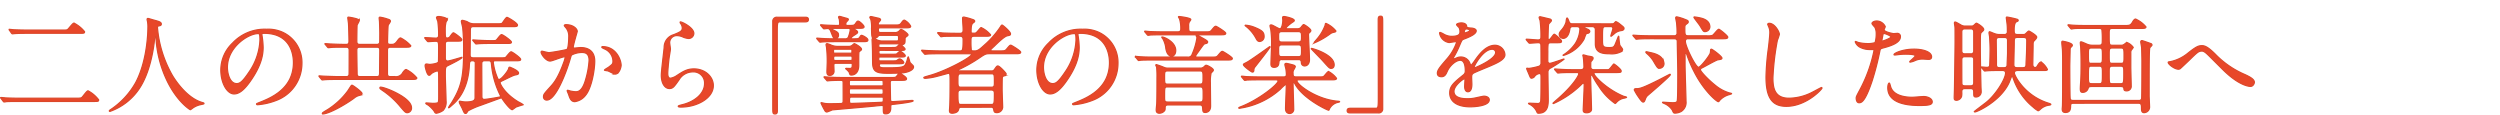
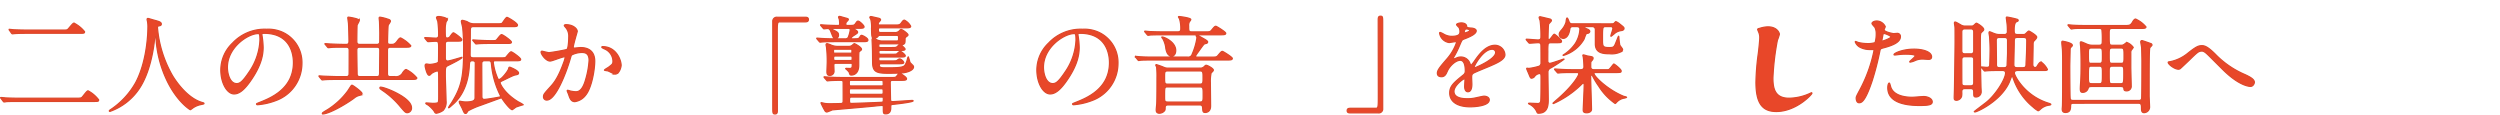
<svg xmlns="http://www.w3.org/2000/svg" id="レイヤー_1" data-name="レイヤー 1" viewBox="0 0 613.323 28.102">
  <defs>
    <style>.cls-1{fill:none;}.cls-2{fill:#e84729;stroke:#db472a;stroke-miterlimit:10;stroke-width:0.3px;}</style>
  </defs>
  <rect class="cls-1" x="0.15" width="613.173" height="27.95" />
  <path class="cls-2" d="M469.837,499.657c1.2,0,1.4-.052,1.586-.234.26-.234,1.17-1.587,1.482-1.587a7.88,7.88,0,0,1,2.6,2.21c0,.391-.13.391-1.352.391H456.134c-2.183,0-2.964.025-3.276.052a3.923,3.923,0,0,1-.546.078c-.1,0-.182-.13-.233-.182l-.5-.677c-.026,0-.129-.155-.129-.181s.051-.052.1-.052c.183,0,.988.078,1.145.1,1.273.051,2.339.078,3.561.078Zm-3.459-16.719c1.223,0,1.353,0,1.587-.208.26-.233,1.2-1.508,1.482-1.508a7.867,7.867,0,0,1,2.6,2.107c0,.389-.13.389-1.352.389H458.214c-2.183,0-2.964.052-3.3.078-.079,0-.468.052-.546.052-.105,0-.183-.1-.235-.156l-.494-.7a.81.81,0,0,1-.1-.156.069.069,0,0,1,.078-.078c.181,0,.987.1,1.143.1,1.275.053,2.367.078,3.588.078Z" transform="translate(-451.305 -475.554)" />
  <path class="cls-2" d="M489.935,482.34a28.273,28.273,0,0,0,3.77,11.908c.442.7,3.38,5.46,7.384,6.5.078.027.26.079.26.183,0,.13-.078.13-.91.312a5.177,5.177,0,0,0-1.794.78c-.494.364-.572.442-.65.442-.1,0-3.406-2.054-5.928-7.566a28.092,28.092,0,0,1-2.5-10.063c-.027-.286-.027-.312-.13-.312-.156,0-.156.1-.26,1.04-.078.832-.755,6.891-3.328,11.129a14.374,14.374,0,0,1-7.566,6.188c-.079,0-.157-.026-.157-.13,0-.078.13-.182.338-.312a19.278,19.278,0,0,0,6.162-6.683c2.964-5.641,2.964-13.078,2.964-13.364a7.2,7.2,0,0,0-.1-1.586,3.563,3.563,0,0,1-.1-.519.223.223,0,0,1,.208-.209c.156,0,1.275.364,1.509.416,1.248.338,1.768.494,1.768.962,0,.286-.208.364-.442.417-.208.025-.339.051-.416.155A.493.493,0,0,0,489.935,482.34Z" transform="translate(-451.305 -475.554)" />
  <path class="cls-2" d="M515.544,484.082c0,.079.053.182.053.287a19.929,19.929,0,0,1,.26,2.807c0,1.742-.391,4.16-2.679,7.618-2.08,3.172-3.4,3.8-4.445,3.8-1.717,0-3.251-2.678-3.251-5.85a9.157,9.157,0,0,1,2.887-6.63,10.754,10.754,0,0,1,8.294-3.381,8.482,8.482,0,0,1,4.186.832,8.15,8.15,0,0,1,4.525,7.566,9.7,9.7,0,0,1-6.553,9.153,15.977,15.977,0,0,1-4.317.962c-.1,0-.259-.026-.259-.182,0-.078.051-.1.7-.364,2.7-1.067,8.346-3.3,8.346-9.777,0-1.013-.1-7.2-7.2-7.2C515.571,483.718,515.544,483.926,515.544,484.082Zm-8.45,7.983c0,1.689.676,4,2.263,4,.754,0,1.378-.313,3.172-3.017a14.868,14.868,0,0,0,2.548-7.566c0-1.56-.1-1.69-.443-1.69C512.165,483.8,507.094,487.15,507.094,492.065Z" transform="translate(-451.305 -475.554)" />
  <path class="cls-2" d="M543.807,486.449a.624.624,0,0,0,.65-.494c.026-.13.026-1.977.026-2.393,0-.286-.052-2.236-.078-2.73,0-.1-.078-.676-.078-.806,0-.078,0-.26.182-.26a10.2,10.2,0,0,1,1.949.494c.287.078.624.182.624.52,0,.156-.493.806-.545.988-.079.26-.156,3.563-.156,4.03,0,.651.285.651.936.651.468,0,.832,0,1.43-.807.494-.7.676-.779.858-.779a8.823,8.823,0,0,1,2.47,1.9c0,.364-.52.364-1.4.364h-3.666c-.65,0-.65.546-.65.754v5.668c0,.313,0,.807.676.807h1.144a1.854,1.854,0,0,0,1.95-1.015c.468-.624.65-.727.832-.727a8.065,8.065,0,0,1,2.6,2.054c0,.364-.519.364-1.4.364H534.212c-.624,0-2.366,0-3.276.078-.078,0-.468.052-.546.052-.1,0-.13-.052-.233-.157l-.494-.6c-.105-.13-.105-.13-.105-.183s.052-.052.078-.052c.156,0,.962.078,1.145.078.754.027,2.626.105,3.561.105h1.95a.586.586,0,0,0,.651-.6c.025-.078.025-5.278.025-5.772,0-.39-.025-.858-.7-.858h-.779c-1.717,0-2.6.026-3.069.079-.078,0-.467.051-.545.051-.105,0-.13-.051-.235-.156l-.494-.6c-.078-.1-.13-.129-.13-.182s.078-.052.105-.052c.155,0,.987.078,1.17.078,1.065.052,2.6.105,3.328.105h.649c.65,0,.65-.469.65-.859,0-.727-.078-3.874-.129-4.394-.027-.182-.157-1.144-.157-1.248,0-.156.052-.182.183-.182.182,0,2.651.39,2.651.832a10.454,10.454,0,0,1-.546,1.067c-.051.259-.078,3.431-.078,3.925,0,.365,0,.859.651.859Zm-3.692,12.038c0,.311-.365.389-.729.494a3.1,3.1,0,0,0-1.248.676c-2.47,1.794-6.265,3.848-7.643,3.848-.079,0-.105,0-.105-.078,0-.208.13-.286,1.353-1.014a18.263,18.263,0,0,0,4.862-4.524c.13-.183.493-.78.754-1.144.052-.1.155-.26.286-.287C537.853,496.433,540.115,498.1,540.115,498.487Zm3.666-4.134c.65,0,.65-.469.65-1.015,0-.754.052-4.524.052-5.356,0-.363,0-.858-.676-.858h-4.316c-.651,0-.651.5-.651.806,0,.91.078,5.357.078,5.669,0,.26,0,.754.651.754ZM552.257,502a1.114,1.114,0,0,1-.988,1.2c-.468,0-.6-.13-1.768-1.508a20.364,20.364,0,0,0-4.394-3.979c-.521-.363-.6-.441-.6-.6,0-.13.077-.182.208-.182a5.309,5.309,0,0,1,1.066.26C547.421,497.706,552.257,499.813,552.257,502Z" transform="translate(-451.305 -475.554)" />
  <path class="cls-2" d="M561.382,485.642c-.416,0-.754.053-.832.6V489.7c0,.363.052.832.573.832.494,0,3.379-.91,3.458-.91a.054.054,0,0,1,.051.051c0,.26-2.548,1.534-3.406,1.951-.676.337-.676.519-.676,2.314,0,.884.183,5.33.183,6.344a2.967,2.967,0,0,1-.729,2.366,4.125,4.125,0,0,1-1.612.676c-.311,0-.363-.1-.649-.624a8.732,8.732,0,0,0-1.327-1.326c-.078-.052-.65-.338-.65-.468,0-.1.105-.1.156-.1.157,0,1.3.1,1.535.1a4.075,4.075,0,0,0,1.273-.13c.208-.156.208-.832.208-1.638,0-.755,0-5.253-.025-5.616-.027-.338-.079-.572-.365-.572a4.3,4.3,0,0,0-1.378.624c-.312.338-.389.442-.6.442-.494,0-.963-2-.963-2.289,0-.363.1-.468.39-.468.1,0,.624.105.754.105.078,0,1.951-.157,2.107-.624.052-.13.052-2.964.052-3.407,0-1.3,0-1.664-.7-1.664-.286,0-1.664.1-1.872.1-.078,0-.13-.052-.234-.155l-.494-.6c-.1-.13-.1-.13-.1-.182s.052-.051.078-.051c.39,0,2.237.13,2.653.13.676,0,.676-.521.676-.754a23.737,23.737,0,0,0-.208-3.407,6.44,6.44,0,0,1-.313-.858c0-.26.364-.286.546-.286.442,0,2.133.312,2.133.78a2.449,2.449,0,0,1-.313.468,7,7,0,0,0-.233,1.742c0,2.158,0,2.288.546,2.288a.8.8,0,0,0,.624-.338c.624-.858.7-.935.884-.935.129,0,2,1.3,2,1.664s-.287.363-.962.363ZM573.29,481.4c.963,0,1.119-.052,1.249-.208.182-.208.884-1.378,1.144-1.378.208,0,2.574,1.378,2.574,1.9,0,.365-.416.365-1.222.365h-9.542c-.806,0-.806.286-.806,1.481,0,.858-.053,4.681-.053,5.435,0,.545.183.753.807.753h6.6c1.066,0,1.2,0,1.378-.181.208-.208,1.014-1.3,1.274-1.3.286,0,2.341,1.482,2.341,1.847,0,.338-.391.338-1.248.338h-4.785c-.494,0-.676,0-.676.467a14.051,14.051,0,0,0,1.014,3.718c.052.183.156.416.416.416.572,0,2.158-2.027,2.314-2.6.078-.313.1-.416.312-.416.026,0,2.132.805,2.132,1.429,0,.313-.208.364-.884.494-.546.105-2.652,1.223-3.094,1.405-.39.181-.546.286-.546.519,0,.183.962,2.549,4.5,4.681a8.833,8.833,0,0,1,1.171.676c0,.051-.391.1-.443.13-.208.078-1.17.364-1.352.468-.13.078-.832.624-.884.624-.494,0-1.976-1.9-2.444-2.652-.078-.13-.156-.234-.312-.234-.052,0-4.446,1.612-5.019,1.82a18.841,18.841,0,0,0-3.093,1.352c-.338.546-.39.623-.573.623-.311,0-.364-.129-.857-1.273-.1-.208-.572-1.092-.65-1.274a3.2,3.2,0,0,1-.052-.338c0-.078.078-.1.155-.1s.391.077.443.077a5.658,5.658,0,0,0,.988.105c2.288,0,2.288-.624,2.288-1.144,0-1.326.052-7.2.052-8.4,0-.156,0-.572-.7-.572-.676,0-.7.286-.754,1.091-.312,6.422-3.3,9.023-4.369,9.907a3.849,3.849,0,0,1-.675.546c-.052,0-.052-.052-.052-.078a8.654,8.654,0,0,1,.676-1.041c2.366-3.821,3.015-6.135,3.015-12.973a51.044,51.044,0,0,0-.233-5.591c-.026-.233-.313-1.274-.313-1.482s.079-.286.287-.286a7.056,7.056,0,0,1,1.144.338,2.971,2.971,0,0,0,1.716.52Zm-5.875,4.186c-.13-.13-.13-.13-.13-.181s.051-.053.1-.053c.182,0,1.04.078,1.248.078,1.014.052,2.157.1,3.146.1,1.04,0,1.17,0,1.352-.208.182-.157.936-1.275,1.222-1.275.312,0,2.418,1.483,2.418,1.846,0,.312-.39.312-1.222.312h-4.186c-1.014,0-2.21.027-2.678.078-.078,0-.468.052-.546.052-.1,0-.156-.052-.234-.156Zm2.834,4.863c-.728,0-.754.389-.754.857,0,2.133.026,5.539.026,7.671,0,.546,0,.962.624.962.468,0,2.652-.364,3.718-.572.052-.026.26-.079.26-.208a.37.37,0,0,0-.052-.156,21.177,21.177,0,0,1-2.21-7.852c-.1-.677-.286-.7-.859-.7Z" transform="translate(-451.305 -475.554)" />
  <path class="cls-2" d="M584.054,488.321a.229.229,0,0,1,.235-.208c.078,0,1.429.363,1.715.363a43.838,43.838,0,0,0,4.369-.779c.442-.313.467-2.939.467-3.069a3.291,3.291,0,0,0-.649-2.21c-.391-.467-.442-.52-.442-.6,0-.182.312-.208.416-.208,1.742,0,2.755.988,2.755,1.664,0,.053-.987,3.354-.987,3.848,0,.157.1.235.285.235.131,0,1.326-.131,1.534-.131,1.951,0,3.458.937,3.458,3.328,0,2.055-.727,6.526-2.235,8.347a4.032,4.032,0,0,1-2.652,1.586c-.989,0-1.248-.962-1.534-1.794-.052-.13-.338-.806-.338-.859a.123.123,0,0,1,.13-.13,4.743,4.743,0,0,1,.65.183,8.225,8.225,0,0,0,1.326.182c.754,0,1.716-.365,2.47-3.172a20.682,20.682,0,0,0,.8-4.525c0-1.82-1.04-1.95-1.793-1.95a5.661,5.661,0,0,0-2.5.624c-.1.13-.129.235-.389,1.118-1.04,3.537-3.563,9.933-5.668,9.933a.765.765,0,0,1-.832-.832c0-.546.181-.754,1.741-2.471.7-.779,1.795-1.975,3.2-5.876a6.906,6.906,0,0,0,.365-1.221c0-.078-.027-.208-.182-.208-.572,0-2.99,1.04-3.511,1.04C585.25,490.531,584.054,488.892,584.054,488.321Zm18.149,5.408c-.26,0-1.456-.7-1.768-.78-.13-.052-.832-.105-.832-.182,0-.156.858-.6,1.014-.728.962-.729,1.066-.806,1.066-1.508a3.343,3.343,0,0,0-2.106-2.991c-.208-.1-.624-.286-.624-.39,0-.155.1-.155.182-.155,3.328,0,4.55,3.276,4.55,4.6C603.685,491.909,603.295,493.729,602.2,493.729Z" transform="translate(-451.305 -475.554)" />
-   <path class="cls-2" d="M621.521,483.745a1.279,1.279,0,0,1-1.326,1.248,4.727,4.727,0,0,1-1.534-.443,3.559,3.559,0,0,0-1.222-.26,1.732,1.732,0,0,0-1.847,1.716c0,.235.183,1.353.183,1.586s-.261,1.769-.313,2.132c-.13.963-.338,3.173-.338,3.822,0,.391.027,1.2.676,1.2a3.836,3.836,0,0,0,1.509-.624c1.586-1.04,2.573-1.664,4.237-1.664,2.783,0,4.759,1.95,4.759,4.082,0,3.171-4.135,5.278-7.9,5.278-.338,0-.7,0-.7-.208,0-.13.572-.26.754-.313,3.25-.727,5.694-2.781,5.694-5.225a2.711,2.711,0,0,0-2.886-2.886,3.949,3.949,0,0,0-3.381,1.949c-1.2,1.691-1.481,2.133-2.366,2.133-1.092,0-1.975-1.248-1.975-3.25,0-1.093.624-5.877.7-6.839a3.2,3.2,0,0,1,2.366-3.12c1.456-.6,2.08-.857,2.08-1.612a1.926,1.926,0,0,0-.442-1.17c-.052-.1-.13-.26-.052-.338C618.374,480.78,621.521,482.289,621.521,483.745Z" transform="translate(-451.305 -475.554)" />
  <path class="cls-2" d="M648.9,479.792c.494,0,.728.156.728.546s-.208.572-.728.572h-6.214c-.7,0-.7.156-.7,3.276,0,2.912.026,15.835.026,18.487,0,.6-.13.832-.546.832-.572,0-.572-.182-.572-1.716V480.858a.976.976,0,0,1,1.118-1.066Z" transform="translate(-451.305 -475.554)" />
  <path class="cls-2" d="M651.785,485.148c-.105-.13-.105-.13-.105-.182s.053-.051.078-.051c.183,0,.962.078,1.145.078.754.051,2.105.1,3.588.1h2.132a.809.809,0,0,0,.78-.364,7.906,7.906,0,0,0,.494-1.819c0-.416-.364-.416-.521-.416h-3.9a.145.145,0,0,0-.156.129c0,.079.052.1.13.13,1.274.65,1.559.781,1.559,1.378a.765.765,0,0,1-.754.859c-.467,0-.519-.157-1.065-1.561-.183-.494-.364-.884-.859-.884-.129,0-.78.078-.858.078-.1,0-.155-.052-.233-.156l-.521-.6c-.1-.131-.1-.131-.1-.183s.051-.052.1-.052c.027,0,.937.078,1.093.078.13.026,2.34.1,3.12.1a.329.329,0,0,0,.363-.364,8.029,8.029,0,0,0-.078-1.144,4.225,4.225,0,0,1-.181-.52c0-.13.1-.208.259-.208.1,0,1.04.287,1.223.338.806.208.91.234.91.442,0,.13-.442.546-.52.65a.89.89,0,0,0-.1.468.307.307,0,0,0,.312.338c1.586,0,1.742,0,2.053-.442.391-.572.443-.624.677-.624.312,0,1.43,1.04,1.43,1.378,0,.365-.468.365-1.378.365h-.988c-.079,0-.26,0-.26.077s.181.156.208.156c.39.183.832.442.832.728,0,.208-.078.26-.832.754-.078.026-.78.494-.78.754,0,.13.208.13.286.13,1.429,0,1.586,0,1.845-.39.287-.442.313-.468.5-.468s1.508.65,1.508,1.144c0,.39-.442.39-1.4.39h-6.475c-.624,0-2.366,0-3.276.078-.077,0-.468.052-.546.052-.1,0-.155-.052-.233-.155Zm18.486,10.115c-.312,0-.572.077-.572.546,0,.312.078,3.874.078,4.134.026.364.053.546.52.546.52,0,4.186-.286,4.758-.286.156,0,.26,0,.26.1,0,.312-4.394.806-4.966.858-.519.052-.519.129-.519.884,0,.546-.131,1.43-1.223,1.43-.6,0-.6-.13-.6-1.482,0-.416,0-.572-.312-.572-.26,0-1.43.1-1.56.13-1.612.182-10.3.91-10.66.962a13.559,13.559,0,0,1-1.3.52.572.572,0,0,1-.468-.286,17.129,17.129,0,0,1-.988-1.924c0-.026.027-.079.053-.079.13,0,.754.157.884.183a9.315,9.315,0,0,0,1.221.078c.651,0,2.029-.026,2.7-.053.313,0,.546-.1.573-.441.026-.234,0-4,0-4.759,0-.493-.286-.493-.806-.493-.364,0-1.847.026-2.5.077-.053,0-.442.053-.547.053-.077,0-.13-.053-.208-.156l-.519-.6c-.1-.13-.1-.13-.1-.182s.053-.051.078-.051c.183,0,.962.078,1.145.078.754.052,2.105.1,3.561.1h11.467c1.118,0,1.222,0,1.456-.208.13-.1.624-.857.806-.857.131,0,1.717.91,1.717,1.352,0,.39-.521.39-1.4.39Zm-13.885-4.186c-.181,0-.519,0-.519.442,0,.26.051,1.4.051,1.56a1,1,0,0,1-1.091.961c-.6,0-.651-.494-.651-.91,0-.338.078-2.027.078-2.391a31.567,31.567,0,0,0-.181-3.589c0-.077-.105-.493-.105-.6a.251.251,0,0,1,.261-.286,5.246,5.246,0,0,1,.779.261,4.088,4.088,0,0,0,1.742.416h2.679a1.419,1.419,0,0,0,.858-.209c.1-.052.494-.468.624-.468.1,0,1.742.858,1.742,1.378,0,.156-.052.208-.52.547-.156.13-.156.441-.156,3.38,0,1.924-1.092,2.391-1.794,2.391a.44.44,0,0,1-.338-.1,6.085,6.085,0,0,1-.234-.624,6.067,6.067,0,0,0-.832-.832c.026-.078.1-.078.181-.078.105,0,.677.026.781.026.65,0,.65-.312.65-1.015,0-.233-.156-.259-.286-.259Zm-.311-3.458c-.286,0-.286.1-.286.494s0,.494.286.494h3.952c.286,0,.286-.078.286-.521,0-.364,0-.467-.286-.467Zm.234,1.664c-.364,0-.494.051-.494.572,0,.493.13.546.494.546H659.9c.182,0,.468,0,.468-.339,0-.676,0-.779-.468-.779Zm3.744,5.98c-.39,0-.39.26-.39.52,0,.675,0,.858.39.858h7.54c.26,0,.39-.1.39-.286,0-.988,0-1.092-.39-1.092Zm0,2.054c-.39,0-.39.286-.39.6,0,.545,0,.78.39.78h7.54c.39,0,.39-.286.39-.494,0-.7,0-.884-.39-.884Zm.052,2.054c-.391,0-.391.337-.391.753,0,.469,0,.807.416.807.365,0,6.943-.234,7.489-.286.39-.052.39-.183.39-.91,0-.208,0-.364-.312-.364Zm7.254-11.466c-.13,0-.442,0-.442.389,0,.365,0,.573.494.573h2.6c1.067,0,1.2,0,1.378-.157.13-.129.6-.572.729-.572.311,0,1.273.832,1.273,1.092,0,.312-.494.312-1.378.312h-4.784c-.338,0-.338.079-.338.676,0,.183.052.286.39.286h2.73c1.067,0,1.2-.026,1.3-.1.468-.339.546-.391.754-.391a1.591,1.591,0,0,1,.962.859c0,.311-.52.311-1.378.311h-4.108c-.182,0-.52,0-.52.391,0,.624.624.624,1.638.624,3.094,0,4.16-.078,4.629-.6a4.533,4.533,0,0,0,.624-1.508c.051-.233.155-.572.233-.572a12.579,12.579,0,0,1,.391,1.326c.051.105.519.546.6.651a.651.651,0,0,1,.286.467c0,.807-1.482,1.353-2.652,1.456-.7.079-2.105.105-3.8.105-2.782,0-3.562-.494-3.588-2.627-.026-2.808-.026-3.119-.078-4.315-.026-.7-.052-1.17-.052-1.223,0-.286.052-.39.286-.39a2.134,2.134,0,0,1,.754.286,3.135,3.135,0,0,0,1.56.365h3.433c.467,0,.467-.208.467-.7,0-.468,0-.7-.467-.7h-4.031a.6.6,0,0,0-.546.235.946.946,0,0,1-.91.416c-.572,0-.65-.027-.676-2.366a7.937,7.937,0,0,0-.182-2.21,3.718,3.718,0,0,1-.234-.443c0-.1.052-.234.26-.234.182,0,1.4.312,1.69.364.234.052.676.13.676.442,0,.13-.39.52-.442.624a.566.566,0,0,0-.13.39c0,.26.1.26.312.26h3.614c1.248,0,1.378,0,1.82-.624.286-.416.468-.572.676-.572a3.524,3.524,0,0,1,1.534,1.482c0,.391-.494.391-1.4.391h-6.032c-.13,0-.494,0-.494.363,0,.6.078.807.572.807h3.432a1.455,1.455,0,0,0,1.144-.416c.208-.235.286-.338.468-.338.261,0,1.664,1.013,1.664,1.325,0,.13-.155.261-.52.52a.573.573,0,0,0-.208.5c0,1.013-.026,1.143-.572,1.351-.1.053-.233.078-.338.13.13.13.91.78.91.988,0,.313-.494.313-1.378.313Zm-.026-1.613c-.182,0-.442,0-.442.39s.026.546.442.546h2.626c1.119,0,1.248,0,1.638-.416.052-.052.338-.26.338-.312,0-.1-.156-.208-.364-.208Z" transform="translate(-451.305 -475.554)" />
-   <path class="cls-2" d="M687.119,501.867c-.468,0-.52.1-.7.7-.181.52-.883.754-1.507.754-.573,0-.676-.26-.676-.676,0-.052.078-1.092.078-1.222.078-1.768.078-5.408.078-5.772,0-2.107-.053-2.107-.442-2.107-.078,0-2.834.781-3.355.885a14.969,14.969,0,0,1-2.313.338c-.183,0-.338-.078-.338-.156,0-.13.311-.208,1.4-.521,4.135-1.143,10.3-4.5,10.3-5.174,0-.181-.312-.181-.572-.181H682.1c-2.288,0-3.043.052-3.276.077-.105,0-.494.053-.573.053s-.129-.053-.208-.157l-.519-.6c-.105-.131-.105-.131-.105-.183s.027-.052.079-.052c.181,0,.988.078,1.169.078,1.275.052,2.34.1,3.563.1h4.523c.677,0,.832,0,.832-2.729,0-.416-.025-.884-.754-.884h-.8c-2.262,0-3.017.025-3.277.051-.078,0-.467.079-.545.079-.1,0-.157-.079-.235-.183l-.493-.572c-.1-.1-.131-.156-.131-.182,0-.052.053-.078.105-.078.181,0,.988.078,1.143.1,1.275.052,2.341.079,3.563.079h.7c.727,0,.727-.546.727-.859,0-.78-.129-2.028-.129-2.808,0-.234.052-.312.312-.312a12.616,12.616,0,0,1,2.028.546c.442.13.624.26.624.442,0,.156-.078.208-.39.442-.338.26-.494.677-.494,2.158,0,.312.026.364.78.364.364,0,.468-.052,1.014-.7.52-.6.572-.676.7-.676a6.758,6.758,0,0,1,2.288,1.768c0,.339-.572.339-1.378.339h-2.678c-.754,0-.754.441-.754,1.117a20.7,20.7,0,0,0,.078,2.288c.1.208.182.208.91.208s1.248-.468,2.418-1.533a22.525,22.525,0,0,0,3.874-4.446c.13-.235.234-.365.364-.365.156,0,2.054,1.613,2.054,2.132,0,.338-.129.364-.78.494-.727.156-2.21,1.586-3.3,2.653a9.255,9.255,0,0,0-.728.7.221.221,0,0,0-.078.155c0,.208.364.208.572.208h1.69c1.144,0,1.274,0,1.665-.441.727-.859.8-.962,1.04-.962.155,0,2.418,1.378,2.418,1.716,0,.364-.521.364-1.378.364h-6.267c-.936,0-1.118.1-2.652,1.143a35.566,35.566,0,0,1-4.68,2.653c-.234.1-.338.13-.338.234,0,.207.312.207.416.207h7.722a.735.735,0,0,0,.7-.311c.52-.728.624-.911.884-.911.416,0,2.028,1.743,2.028,1.951,0,.286-.364.416-.572.494a.485.485,0,0,0-.364.416c-.052.234-.052,2.5-.052,2.937,0,.625.131,3.953.131,4.291a1.392,1.392,0,0,1-1.4,1.352c-.675,0-.7-.235-.806-.858a.566.566,0,0,0-.65-.468Zm-.079-8.216c-.727,0-.727.338-.727,1.559,0,1.508,0,1.743.832,1.743h7.384c.728,0,.728-.39.728-1.248,0-1.846,0-2.054-.728-2.054Zm7.359,7.54c.807,0,.858-.13.858-2.626,0-.521-.051-.937-.832-.937h-7.28c-.807,0-.832.416-.832.937,0,2.574.1,2.626.857,2.626Z" transform="translate(-451.305 -475.554)" />
  <path class="cls-2" d="M715.745,484.082c0,.079.052.182.052.287a19.929,19.929,0,0,1,.26,2.807c0,1.742-.391,4.16-2.679,7.618-2.08,3.172-3.405,3.8-4.445,3.8-1.717,0-3.251-2.678-3.251-5.85a9.157,9.157,0,0,1,2.887-6.63,10.755,10.755,0,0,1,8.294-3.381,8.482,8.482,0,0,1,4.186.832,8.15,8.15,0,0,1,4.525,7.566,9.7,9.7,0,0,1-6.553,9.153,15.98,15.98,0,0,1-4.316.962c-.1,0-.26-.026-.26-.182,0-.078.052-.1.7-.364,2.7-1.067,8.347-3.3,8.347-9.777,0-1.013-.105-7.2-7.2-7.2C715.771,483.718,715.745,483.926,715.745,484.082Zm-8.451,7.983c0,1.689.676,4,2.263,4,.754,0,1.378-.313,3.172-3.017a14.868,14.868,0,0,0,2.548-7.566c0-1.56-.1-1.69-.443-1.69C712.365,483.8,707.294,487.15,707.294,492.065Z" transform="translate(-451.305 -475.554)" />
  <path class="cls-2" d="M748.505,489.569c1.144,0,1.274,0,1.638-.443.729-.858.832-.961,1.066-.961.157,0,2.418,1.4,2.418,1.715,0,.391-.52.391-1.378.391H734.517c-2.288,0-3.043.025-3.276.052-.105,0-.494.078-.573.078s-.156-.078-.234-.183l-.493-.6c-.053-.079-.105-.13-.105-.157a.07.07,0,0,1,.079-.078c.181,0,.988.1,1.169.1,1.275.078,2.34.078,3.563.078h7.982a1,1,0,0,0,1.144-.7,15.953,15.953,0,0,0,1.17-3.979.871.871,0,0,0-.078-.39.224.224,0,0,1-.1-.156c0-.026,0-.1.078-.1.312,0,.416.052,1.43.625.65.363,1.3.727,1.3.962,0,.311-.26.389-.624.441-.312.078-.442.286-1.794,2.185a6.231,6.231,0,0,0-.572.883c0,.235.286.235.52.235Zm-1.612-6.189c1.145,0,1.274,0,1.638-.416.728-.883.832-.962,1.066-.962.156,0,2.418,1.378,2.418,1.716,0,.364-.519.364-1.378.364H736.805c-2.288,0-3.043.052-3.3.052a3.785,3.785,0,0,1-.545.078c-.079,0-.13-.078-.235-.181l-.493-.6c-.105-.1-.105-.13-.105-.156a.069.069,0,0,1,.079-.077c.181,0,.988.1,1.143.1,1.275.052,2.366.078,3.589.078h3.3c.52,0,.754-.234.754-.65a8.142,8.142,0,0,0-.312-2.548,4.218,4.218,0,0,1-.261-.468c0-.078.079-.1.157-.1.1,0,2.86.312,2.86.728,0,.1-.078.234-.364.6a2.114,2.114,0,0,0-.156,1.015c0,1.221,0,1.429.806,1.429Zm-1.248,8.893a1.37,1.37,0,0,0,.962-.261c.416-.389.442-.441.624-.441.312,0,1.742.78,1.742,1.17,0,.181-.182.364-.546.7a9.675,9.675,0,0,0-.181,2.418c0,.91.051,4.914.051,5.72,0,1.56-1.2,1.56-1.326,1.56-.546,0-.572-.26-.624-1.144-.052-.65-.338-.7-.806-.7H737.9c-.234,0-.754,0-.754.625,0,.572-.026.623-.156.806a1.642,1.642,0,0,1-1.248.6c-.781,0-.781-.572-.781-.832s.13-1.4.13-1.638c.053-1.066.053-4.6.053-6.267a23.288,23.288,0,0,0-.078-2.547c0-.079-.208-.416-.208-.5,0-.051.025-.129.155-.129a19.006,19.006,0,0,1,2.055.753,2.641,2.641,0,0,0,.832.105Zm-9.23-7.645c.545,0,3.328,1.248,3.328,3.3,0,.832-.39,1.378-.989,1.378-.909,0-1.273-.962-1.429-1.846a6.141,6.141,0,0,0-.781-2.469c-.208-.235-.233-.261-.233-.287C736.311,484.706,736.311,484.628,736.415,484.628Zm1.4,8.321c-.806,0-.806.286-.806,1.429,0,1.639,0,1.821.806,1.821h7.826c.806,0,.806-.286.806-1.534,0-1.457,0-1.716-.806-1.716Zm0,3.925c-.806,0-.806.027-.806,2.315,0,1.17,0,1.4.806,1.4h7.826c.832,0,.832-.261.832-1.69,0-1.821,0-2.029-.858-2.029Z" transform="translate(-451.305 -475.554)" />
-   <path class="cls-2" d="M760.542,495.132c-2.288,0-3.042.053-3.3.053a4.1,4.1,0,0,1-.546.078c-.105,0-.13-.078-.235-.182l-.494-.6a.4.4,0,0,1-.1-.156.069.069,0,0,1,.078-.079c.182,0,.987.105,1.143.105,1.275.052,2.34.078,3.563.078h5.563c.5,0,.677-.131.677-.7a9.619,9.619,0,0,0-.13-1.3c-.026-.155-.234-.857-.234-1.013,0-.13.026-.312.364-.312.208,0,1.56.363,1.742.416.208.077.442.182.442.416a4.638,4.638,0,0,1-.312.623,1.37,1.37,0,0,0-.234.963c0,.624.026.91.78.91h5.357c1.117,0,1.248,0,1.481-.234.183-.157.858-1.092,1.092-1.092a6,6,0,0,1,1.95,1.664c0,.363-.546.363-1.4.363h-7.853c-.234,0-.442,0-.442.286,0,.859,4.706,4.525,9.984,4.967.052,0,.468.026.468.1s-.025.078-.312.156a3.088,3.088,0,0,0-2.158,1.586c-.13.311-.13.364-.234.364-.26,0-6.188-2.756-8.216-6.4-.156-.313-.208-.416-.312-.416-.182,0-.182.312-.182.364,0,.987.156,5.252.156,6.136a1.006,1.006,0,0,1-1.015,1.118c-.285,0-.987-.156-.987-1.17,0-.91.182-4.888.182-5.694,0-.079,0-.26-.182-.26a9.675,9.675,0,0,0-1.248,1.143,18.917,18.917,0,0,1-8.919,4.5c-.7.13-1.118.207-1.17.207-.078,0-.13-.025-.13-.1s.052-.1.443-.26c4.446-1.69,9.2-5.513,9.2-6.345,0-.286-.416-.286-.6-.286Zm-1.637-2.313c-.027.155-.027.416-.365.416-.208,0-2.183-1.431-2.183-1.82,0-.157.077-.182.832-.573.962-.494,5.59-3.847,5.616-3.847a.081.081,0,0,1,.077.078c0,.233-3.172,4.237-3.744,4.966A1.224,1.224,0,0,0,758.905,492.819Zm1.456-7.1c-.494,0-.676-.311-.884-.7a9.421,9.421,0,0,0-2.5-3.016,1.367,1.367,0,0,1-.208-.182c0-.052.052-.078.13-.078a7.22,7.22,0,0,1,2.183.52c1.872.754,2.34,1.2,2.34,2.236A1.158,1.158,0,0,1,760.361,485.72Zm9.126-3.094a1.336,1.336,0,0,0,.91-.259c.1-.105.572-.781.728-.781.208,0,1.768,1.04,1.768,1.482a.576.576,0,0,1-.208.364c-.338.313-.364.338-.364.6,0,.884.234,5.147.234,6.135,0,.937-.468,1.56-1.2,1.56a.781.781,0,0,1-.78-.832c-.052-.676-.338-.728-.728-.728h-4.03a.638.638,0,0,0-.754.6c-.027.494-.078,1.3-1.2,1.3-.754,0-.754-.572-.754-.832,0-.7.156-4.16.156-4.941a24.408,24.408,0,0,0-.208-3.536,8.319,8.319,0,0,1-.183-.858c0-.182.131-.233.313-.233.338,0,1.767.961,2.132.961.467,0,.7-1.43.7-2.08,0-.1-.052-.546-.052-.65,0-.234.13-.286.39-.286s2.47.468,2.47.962c0,.156-.078.208-.676.6-.182.13-1.352,1.014-1.352,1.274,0,.182.156.182.494.182Zm.26,3.25c.858,0,.858-.416.858-1.248,0-.936,0-1.326-.858-1.326h-3.9c-.858,0-.858.39-.858,1.2,0,1.041,0,1.378.858,1.378Zm.026,3.588c.832,0,.832-.311.832-1.508,0-1.04,0-1.4-.832-1.4h-3.926c-.858,0-.858.391-.858,1.248,0,1.4,0,1.664.858,1.664Zm8.112,2.861c-.416,0-.494-.1-2.132-1.924-.416-.469-2.755-2.835-2.755-2.887,0-.078.051-.078.077-.078.26,0,5.539,1.509,5.539,4.03C778.614,492.117,778.223,492.325,777.885,492.325Zm-4.082-6.267c-.078,0-.1-.052-.1-.078s.65-.779.78-.936a11.288,11.288,0,0,0,1.924-3.3c.053-.364.053-.442.208-.442a6.514,6.514,0,0,1,2.419,1.846c0,.208-.131.234-.547.338a1.967,1.967,0,0,0-.909.416A18.851,18.851,0,0,1,773.8,486.058Z" transform="translate(-451.305 -475.554)" />
  <path class="cls-2" d="M782.539,503.245c-.5,0-.729-.156-.729-.546s.208-.573.729-.573h6.213c.7,0,.7-.155.7-3.275,0-2.912-.026-15.835-.026-18.487,0-.6.13-.832.546-.832.546,0,.546.182.546,1.716v20.931a.958.958,0,0,1-1.092,1.066Z" transform="translate(-451.305 -475.554)" />
  <path class="cls-2" d="M803.936,493.5c0-.781.729-1.613,2.5-3.666a11.984,11.984,0,0,0,2.21-3.874c0-.157-.182-.183-.285-.183-.261,0-1.326.208-1.561.208a2.759,2.759,0,0,1-2.314-2.288c0-.077,0-.182.156-.182a5.84,5.84,0,0,1,.988.494,4.117,4.117,0,0,0,1.716.468c2.132,0,2.132-.7,2.132-1.222a2.07,2.07,0,0,0-.208-.91c-.077-.13-.624-.6-.624-.754,0-.208.677-.416,1.145-.416.624,0,1.274.234,1.326.806.025.338.13.391,1.17.468.181,0,1.17.13,1.17.677,0,.857-1.9,1.585-3.094,2.053-.391.157-.416.208-.988,1.534a20.161,20.161,0,0,1-1.4,2.808c-.13.234-.181.313-.181.416a.1.1,0,0,0,.1.1,5.152,5.152,0,0,0,.807-.287,2.444,2.444,0,0,1,1.013-.208,2.344,2.344,0,0,1,2.21,1.586c.183.443.208.5.26.5a12.225,12.225,0,0,0,1.067-1.4c.858-1.195,2.547-3.561,4.81-3.561a2.452,2.452,0,0,1,2.444,2.313c0,1.223-2.054,2.08-3.667,2.782-.649.287-3.587,1.456-4.055,1.743-.416.259-.443.545-.443,1.091,0,.235.052,1.327.052,1.561,0,.416,0,1.9-.962,1.9-.7,0-.8-.857-.8-1.326,0-.26.078-1.508.078-1.533,0-.1,0-.312-.183-.312-.208,0-2.521,1.612-2.521,3.093,0,1.8,2.6,1.8,3.353,1.8a8.1,8.1,0,0,0,1.664-.156c.364-.052,2.029-.468,2.366-.468.546,0,1.275.26,1.275.884,0,1.612-4.03,1.716-4.654,1.716-3.3,0-5.044-1.352-5.044-3.406,0-1.665.988-2.5,3.431-4.472a1.107,1.107,0,0,0,.391-.91c0-1.17-.208-2.626-1.248-2.626-.988,0-2.523,1.2-3.2,2.756-.287.65-.573,1.274-1.4,1.274C804.43,494.353,803.936,494.2,803.936,493.5Zm6.631-9.829c.052,0,1.3-.337,1.3-.624,0-.337-.651-.39-.884-.39-.364,0-.469.728-.469.832S810.514,483.666,810.567,483.666Zm2.366,8.424c0,.052.025.13.1.13s5.2-2.08,5.2-3.8a.8.8,0,0,0-.91-.78C815.168,487.644,812.933,491.674,812.933,492.09Z" transform="translate(-451.305 -475.554)" />
  <path class="cls-2" d="M825.829,485.409c-.1-.13-.1-.13-.1-.183,0-.025.026-.052.078-.052.468,0,2.418.182,2.834.182.651,0,.7-.39.7-.624a29.46,29.46,0,0,0-.208-4.16,3.46,3.46,0,0,1-.234-.728c0-.052.053-.182.261-.182.051,0,2.1.494,2.418.572a.442.442,0,0,1,.338.364c0,.182-.624.728-.676.858-.105.286-.156,3.042-.156,3.51,0,.182.129.338.233.338.312,0,1.066-1.351,1.3-1.351.181,0,1.767,1.351,1.767,1.689,0,.391-.181.391-1.612.391h-.779c-.416,0-.7,0-.885.311a12.817,12.817,0,0,0-.077,1.794c0,.391-.027,2.158,0,2.523a.494.494,0,0,0,.493.442c.391,0,3.328-1.066,3.433-1.066a.05.05,0,0,1,.051.051,30.691,30.691,0,0,1-3.3,2.159,1.076,1.076,0,0,0-.651,1.091c0,1.04.078,5.565.078,6.6,0,1.17,0,3.38-2.34,3.38-.286,0-.312,0-.52-.468a3.775,3.775,0,0,0-1.56-1.638c-.078-.052-.416-.182-.416-.261s.13-.078.208-.078c.312,0,1.768.078,2.08.078a.65.65,0,0,0,.7-.6c.078-.443.078-4.654.078-5.408,0-1.222,0-1.352-.416-1.352a1.948,1.948,0,0,0-1.067.571,1.068,1.068,0,0,1-.832.573c-.208,0-.286-.078-.6-.859-.313-.754-.6-1.4-.6-1.456,0-.077.026-.13.078-.13.078,0,.39.053.468.053a15.059,15.059,0,0,0,2.522-.547.864.864,0,0,0,.443-.857c0-.729,0-3.979-.027-4.343-.026-.52-.389-.571-.7-.571-.338,0-1.767.13-2.08.13-.078,0-.13-.052-.234-.157Zm11.544,7.929c-2.289,0-3.042.052-3.277.078-.1,0-.468.052-.546.052-.1,0-.156-.052-.233-.155l-.521-.6c-.1-.1-.1-.13-.1-.181,0-.027.025-.052.1-.052.182,0,.962.077,1.145.077,1.273.078,2.34.105,3.561.105h1.508c.261,0,.885,0,.885-.7a22.058,22.058,0,0,0-.156-2.314c0-.077-.105-.441-.105-.493a.121.121,0,0,1,.131-.13c.155,0,.858.233.987.26,1.248.208,1.378.233,1.378.572,0,.233-.155.416-.441.727-.13.13-.13.26-.13,1.353,0,.441.182.728.832.728h2.756c.65,0,.7,0,.832-.052.286-.078,1.118-1.353,1.248-1.353.156,0,1.794,1.275,1.794,1.691,0,.389-.156.389-1.612.389h-4.785c-.1,0-.259,0-.259.286,0,.573,3.093,3.823,7.228,5.539.1.051.754.156.754.26,0,.077-.416.156-.494.182a3.365,3.365,0,0,0-2.08,1.17c-.052.052-.156.156-.234.156a14.591,14.591,0,0,1-4-4.213,18.727,18.727,0,0,1-1.508-2.5.314.314,0,0,0-.286-.233c-.208,0-.208.181-.208.286,0,1.273.208,6.942.208,8.112,0,.6-.676.832-1.17.832-.859,0-.859-.39-.859-.78,0-.234.235-5.1.235-6.059,0-.181-.052-.441-.26-.441-.105,0-.572.494-.6.519a23.49,23.49,0,0,1-6.681,4.5c-.078,0-.105-.051-.105-.078s.624-.571.7-.649c4.577-3.9,5.617-6.292,5.617-6.5,0-.391-.287-.391-.443-.391Zm9.334-11.934a.927.927,0,0,0,.572-.13c.078-.078.364-.416.442-.416a3.361,3.361,0,0,1,.936.572c.962.754,1.066.859,1.066,1.092,0,.312-.286.468-.572.52a3.3,3.3,0,0,0-1.56.573c-.156.13-.988.832-1.04.832s-.052-.027-.052-.078c0-.261.494-1.509.494-1.821a.453.453,0,0,0-.52-.467H845.3c-.858,0-.858.051-.858,3.042,0,1.82,0,2.105,1.69,2.105,1.092,0,1.17-.155,1.612-1.248.078-.182.6-1.533.624-1.533.052,0,.1.077.1.468,0,.051.1,1.013.208,1.664.026.181.7.91.7,1.118,0,.181-.13.389-.546.624a5.154,5.154,0,0,1-2.678.416c-1.508,0-3.458-.13-3.458-2.393v-3.51a.717.717,0,0,0-.781-.753H840.7c-.286,0-.624,0-.624.208,0,.181.156.208.624.389s.624.416.624.572a.531.531,0,0,1-.365.442c-.051.026-.337.053-.416.078-.208.078-.545,1.2-.649,1.431a8.7,8.7,0,0,1-5.045,3.952c-.025,0-.077-.027-.077-.053s.025-.025.285-.208a9.882,9.882,0,0,0,2.731-2.678,7.3,7.3,0,0,0,1.118-3.484c0-.649-.573-.649-.806-.649h-1.015a.628.628,0,0,0-.649.571c-.313,2.211-1.379,2.314-1.639,2.314a1,1,0,0,1-.962-.988c0-.208.027-.441.521-1.014a5.221,5.221,0,0,0,1.117-1.872c.053-.156.1-1.118.286-1.118s.469.936.572,1.092a.749.749,0,0,0,.651.338Z" transform="translate(-451.305 -475.554)" />
-   <path class="cls-2" d="M856.586,485.044c-.6,0-2.366,0-3.276.079-.1,0-.468.051-.546.051-.1,0-.156-.051-.234-.181l-.52-.6c-.078-.1-.1-.13-.1-.156,0-.052.026-.052.1-.052.182,0,.989.078,1.144.078,1.2.052,2.341.078,3.562.078h5.3a.644.644,0,0,0,.728-.676,24.68,24.68,0,0,0-.13-2.547c-.027-.183-.208-1.067-.208-1.145,0-.234.129-.286.259-.286a12.345,12.345,0,0,1,1.951.6c.78.311.858.337.858.675,0,.182-.13.26-.469.52-.363.26-.363.442-.363,1.015,0,1.534,0,1.845.857,1.845h4.525a4.056,4.056,0,0,0,1.378-.1c.312-.13,1.274-1.508,1.586-1.508.182,0,2.184,1.586,2.184,1.924,0,.39-.494.39-1.4.39h-8.45c-.39,0-.546.338-.546.651,0,1.221,2.521,6.37,3.223,6.37.521,0,2.731-2.887,2.887-3.484a4.414,4.414,0,0,0,.078-.781.219.219,0,0,1,.182-.181c.26,0,2.6,1.767,2.6,2.183,0,.286-.312.313-.988.416-.416.053-3.328,1.717-3.978,2.029a.441.441,0,0,0-.312.442c0,.39,2,2.5,3.718,3.848a9.638,9.638,0,0,0,3.51,1.845c.078,0,.416.078.416.131,0,.078-.052.078-.6.26a4.815,4.815,0,0,0-2.34,1.43c-.13.208-.208.286-.312.286-.39,0-3.562-2.653-5.928-7.332a29.977,29.977,0,0,1-1.847-4.368.212.212,0,0,0-.208-.13.177.177,0,0,0-.181.181v2.575c0,1.4.234,8.008.234,8.97a2.586,2.586,0,0,1-1.2,2.522,3.389,3.389,0,0,1-1.483.39c-.338,0-.389-.078-.7-.78a4.464,4.464,0,0,0-2.027-1.612,2.1,2.1,0,0,1-.339-.182c0-.052,0-.1.1-.1.13,0,1.951.129,2.315.129.909,0,1.117-.1,1.195-.519.13-.546.13-5.668.13-6.761,0-1.221-.13-6.552-.13-7.643,0-.339,0-.781-.779-.781Zm-1.637,14.847c-.183.468-.261.7-.547.7-.312,0-.962-1.014-1.325-1.534a12.892,12.892,0,0,1-.832-1.431c0-.285.208-.311.467-.311.832,0,1.43-.052,6.136-2.444.338-.182,2.08-1.092,2.133-1.092a.094.094,0,0,1,.1.1c0,.391-5.511,5.045-5.642,5.175A2.227,2.227,0,0,0,854.949,499.891Zm3.509-7.593c-.467,0-.52-.051-1.585-1.872a7.956,7.956,0,0,0-1.508-1.716,1.029,1.029,0,0,1-.286-.337.122.122,0,0,1,.129-.13,7.143,7.143,0,0,1,.7.155c1.17.234,3.275.677,3.588,2.522A1.118,1.118,0,0,1,858.458,492.3Zm11.155-9c-.39,0-.416-.026-1.222-1.378-.208-.364-1.509-1.976-1.509-2.106,0-.078.078-.1.131-.1a12.291,12.291,0,0,1,1.508.26c1.326.313,2.262.962,2.262,2.21A1.2,1.2,0,0,1,869.613,483.3Z" transform="translate(-451.305 -475.554)" />
-   <path class="cls-2" d="M887.838,483.978a11.789,11.789,0,0,1-.494,1.456,62.625,62.625,0,0,0-1.092,9.257c0,2.626.5,4.966,3.979,4.966a12.813,12.813,0,0,0,5.46-1.352c.39-.182,2.366-1.274,2.47-1.274a.12.12,0,0,1,.129.13c0,.286-3.847,4.472-8.736,4.472-3.38,0-4.992-1.95-4.992-7.177a59.418,59.418,0,0,1,.6-7.228c.1-.857.338-2.99.338-3.718a3.274,3.274,0,0,0-.235-1.274c-.025-.078-.286-.676-.286-.7,0-.183.208-.261.364-.261C886.7,481.274,887.838,483.38,887.838,483.978Z" transform="translate(-451.305 -475.554)" />
+   <path class="cls-2" d="M887.838,483.978a11.789,11.789,0,0,1-.494,1.456,62.625,62.625,0,0,0-1.092,9.257c0,2.626.5,4.966,3.979,4.966a12.813,12.813,0,0,0,5.46-1.352a.12.12,0,0,1,.129.13c0,.286-3.847,4.472-8.736,4.472-3.38,0-4.992-1.95-4.992-7.177a59.418,59.418,0,0,1,.6-7.228c.1-.857.338-2.99.338-3.718a3.274,3.274,0,0,0-.235-1.274c-.025-.078-.286-.676-.286-.7,0-.183.208-.261.364-.261C886.7,481.274,887.838,483.38,887.838,483.978Z" transform="translate(-451.305 -475.554)" />
  <path class="cls-2" d="M907.624,497.525a35.012,35.012,0,0,0,3.432-9.569c0-.259-.1-.259-.935-.259a5.005,5.005,0,0,1-2.315-.469,2.5,2.5,0,0,1-1.351-1.4.11.11,0,0,1,.1-.1,5.5,5.5,0,0,1,.6.235,9.6,9.6,0,0,0,2.313.286,5.69,5.69,0,0,0,1.847-.235,7.514,7.514,0,0,0,.285-2.132,3.587,3.587,0,0,0-.312-1.612c-.1-.13-.728-.78-.728-.962,0-.26.494-.6,1.171-.6a2.344,2.344,0,0,1,2.08,1.378c0,.129-.286.649-.286.779,0,.494,2.08.936,2.34.936.1,0,.675-.051.805-.051a.744.744,0,0,1,.859.805c0,1.456-2.21,2.21-3.926,2.678-.885.234-.988.261-1.093.728a69.544,69.544,0,0,1-1.9,7.384c-1.794,5.408-2.731,5.408-3.225,5.408-.624,0-.7-.857-.7-1.143C906.688,499.292,906.818,499.033,907.624,497.525Zm5.487-11.883c.13,0,2.105-.7,2.105-1.04,0-.26-1.4-.832-1.689-.832-.156,0-.235.052-.286.312-.105.52-.105.6-.235,1.222C912.981,485.486,912.955,485.642,913.111,485.642Zm1.975,11.024c.546,2.263,3.355,2.757,5.33,2.757.443,0,2.418-.182,2.834-.182.885,0,2.081.442,2.081,1.3,0,.754-.962.885-3.172.885-4.212,0-7.722-1.066-7.722-4.343,0-.6.155-1.143.363-1.143C914.905,495.939,915.061,496.588,915.086,496.666Zm5.746-9.047c2.471,0,4.343.727,4.343,1.872,0,.624-.546.624-.754.624-.234,0-1.248-.078-1.456-.078a4.372,4.372,0,0,0-1.925.416,4.521,4.521,0,0,1-1.091.337c-.052,0-.13,0-.13-.078,0-.181,1.351-1.17,1.351-1.456,0-.389-1.845-.416-2.235-.416a15.345,15.345,0,0,0-1.872.105c-.156.025-.754.1-.858.1-.027,0-.208,0-.235-.051C915.789,488.659,918.05,487.619,920.832,487.619Z" transform="translate(-451.305 -475.554)" />
  <path class="cls-2" d="M934.794,481.951c.416,0,.573,0,.832-.261.416-.39.468-.442.573-.442.13,0,1.767.962,1.767,1.535,0,.181-.051.233-.467.623-.365.312-.365.312-.365,3.9,0,2.782.13,7.957.156,9.412,0,.183.052,1.041.052,1.248a1.269,1.269,0,0,1-1.248,1.379c-.572,0-.572-.208-.572-1.093,0-.546-.052-.962-.754-.962h-1.43c-.754,0-.754.5-.754.885a4.126,4.126,0,0,1-.051,1.039,1.385,1.385,0,0,1-1.2.937c-.6,0-.6-.26-.6-.754,0-.26.052-1.508.052-1.794.026-.521.156-10.791.156-11.675,0-3.015,0-3.354-.026-3.718,0-.156-.13-.832-.13-.988,0-.13.026-.26.156-.26.156,0,.286.052,1.587.806a2.02,2.02,0,0,0,1.013.183Zm-.051,6.811a.661.661,0,0,0,.779-.7v-4.68c0-.754-.52-.754-.779-.754H933.39c-.233,0-.806,0-.806.728v4.654c0,.754.52.754.806.754Zm.025,7.853c.286,0,.754-.052.754-.754v-5.9c-.077-.337-.26-.494-.754-.494h-1.4c-.313,0-.781.027-.781.754,0,.754,0,5.746.026,5.877.026.363.286.52.755.52Zm12.559-12.584c.52,0,.624,0,.806-.105.156-.078.728-.754.909-.754.105,0,1.925,1.04,1.925,1.482,0,.261-.312.572-.546.832-.339.339-.339.442-.339,1.274,0,.7-.077,4.343-.077,4.655,0,.259.13.7.52.7.26,0,.364,0,.6-.391.208-.363.6-.962.91-.962a5.065,5.065,0,0,1,1.56,1.82c0,.26-.52.26-.78.26h-6.475c-.441,0-.857.13-.857.624,0,.572,2.47,5.591,8.4,7.41.182.053.546.183.546.287,0,.129-.286.156-.364.182a3.876,3.876,0,0,0-2.34,1.144c-.1.078-.286.234-.416.234a6.354,6.354,0,0,1-1.17-.858,15.623,15.623,0,0,1-5.018-7.384c-.052-.13-.157-.391-.208-.391s-.6,1.456-.7,1.691c-2.081,4.6-7.878,7.228-8.373,7.228-.051,0-.181,0-.181-.078,0-.052,2.5-1.924,2.729-2.106,2.471-1.872,4.941-5.876,4.941-7.359,0-.624-.573-.624-.781-.624h-.832c-.805,0-2,0-2.937.078-.078,0-.442.052-.547.052-.077,0-.13-.052-.208-.155l-.519-.6c-.105-.13-.105-.13-.105-.181s.053-.052.078-.052c.183,0,1.04.1,1.223.1.311,0,.649-.051.727-.441.052-.286.105-3.406.105-3.927,0-.676-.053-2.21-.13-3.172,0-.13-.131-.754-.131-.884,0-.1,0-.312.156-.312.105,0,1.015.416,1.223.468a3.344,3.344,0,0,0,1.43.209h.935a.661.661,0,0,0,.755-.755c0-.493,0-1.092-.053-1.638-.025-.338-.208-1.612-.208-1.716s.053-.182.157-.182a22.292,22.292,0,0,1,2.392.52c.13.027.363.1.363.312,0,.131-.051.156-.441.338-.494.209-.546,1.4-.546,1.95,0,.78,0,1.171.806,1.171Zm-4.447,8.137c.286,0,.832,0,.832-.727,0-.338.105-2.444.105-2.86v-3.147c0-.7-.546-.7-.832-.7h-1.092c-.312,0-.858,0-.858.7,0,.962.078,5.122.051,5.981,0,.727.443.753.832.753Zm3.458-7.436c-.883,0-.883.183-.883,1.482,0,.729-.1,4.395-.1,5.227,0,.727.52.727.91.727h1.2c.728,0,.884-.181.884-.91,0-.311.13-2.574.13-3.067.026-.885.052-1.873.052-2.731,0-.728-.494-.728-.91-.728Z" transform="translate(-451.305 -475.554)" />
  <path class="cls-2" d="M960.014,500.878c-.572,0-.727.157-.727.651-.027.754-.053,1.612-1.3,1.612-.754,0-.754-.624-.754-.858,0-.1.053-.65.053-.754.051-1.378.051-4.109.051-10.842,0-.78,0-1.717-.051-2.939-.027-.259-.157-1.456-.157-1.715,0-.235.026-.365.182-.365.078,0,2.393.39,2.393.989,0,.155-.027.181-.416.571-.13.131-.13.52-.13.728,0,.573-.078,3.329-.078,3.953,0,.727.025,7.436.1,7.826.078.442.416.468.78.468h16.069a.608.608,0,0,0,.676-.416c.078-.182.078-8.918.078-9.361,0-.389-.052-2.99-.078-3.2,0-.208-.208-1.17-.208-1.378a.3.3,0,0,1,.286-.338c.13,0,2.184.729,2.288.78a.4.4,0,0,1,.182.312c0,.13-.494.546-.546.7-.156.729-.156,4.473-.156,11.805,0,.338.1,2.132.1,2.522a1.384,1.384,0,0,1-1.326,1.56c-.65,0-.65-.6-.65-1.17,0-.754-.078-1.145-.7-1.145Zm6.267-14.221c.754,0,.78-.391.78-1.171a21.948,21.948,0,0,0-.1-2.7.649.649,0,0,0-.625-.261h-3.015c-1.847,0-2.7-.025-3.277.052-.1,0-.467.078-.545.078a.365.365,0,0,1-.235-.155l-.519-.624c-.053-.079-.105-.131-.105-.157,0-.051.027-.078.105-.078.181,0,.962.1,1.143.1,1.275.078,2.34.078,3.563.078h9.2c.988,0,1.326,0,1.82-.832.182-.338.468-.754.754-.754a6.97,6.97,0,0,1,2.548,1.924c0,.364-.52.364-1.378.364H969.5c-.754,0-.754.338-.754,1.456,0,2.652,0,2.679.832,2.679h2.081a1.131,1.131,0,0,0,.753-.208c.1-.053.573-.469.677-.469a3.392,3.392,0,0,1,1.56,1.2,2.6,2.6,0,0,1-.468.651,1.3,1.3,0,0,0-.13.7v3.458c0,.754.1,3.977.1,4.628a1.1,1.1,0,0,1-1.17,1.221c-.6,0-.6-.311-.624-.546-.027-.208-.052-.519-.781-.519h-7.072c-.7,0-.8.1-.962.572a1.33,1.33,0,0,1-1.3.858c-.234,0-.572,0-.572-.832,0-.442.027-.884.105-2.106.051-.963.078-2.106.078-3.978,0-1.327-.027-3.277-.105-4.342-.026-.131-.078-.755-.078-.885,0-.078,0-.233.156-.233.182,0,.312.051,1.43.546a3.3,3.3,0,0,0,1.248.286Zm.051,4.446c.754,0,.754-.339.754-1.664,0-1.873,0-2.107-.754-2.107h-1.95c-.727,0-.727.338-.727,1.352,0,2.366,0,2.419.727,2.419Zm-.051,4.992c.805,0,.805-.182.805-2.5,0-1.457,0-1.82-.805-1.82H964.46c-.805,0-.805.052-.805,2.574,0,1.4,0,1.742.805,1.742Zm3.223-8.763c-.754,0-.754.287-.754,1.716,0,1.846,0,2.055.754,2.055h2.133c.754,0,.754-.286.754-1.717,0-1.846,0-2.054-.754-2.054Zm0,4.447a.7.7,0,0,0-.546.181c-.208.208-.208.365-.208,1.691,0,2.313,0,2.444.754,2.444h2.08c.754,0,.754-.286.754-2.652,0-1.3,0-1.664-.727-1.664Z" transform="translate(-451.305 -475.554)" />
  <path class="cls-2" d="M994.8,488.867a22.274,22.274,0,0,0,7.28,4.992c1.223.572,2.289,1.143,2.289,1.9,0,.157-.234.989-.962.989-.234,0-2.575-.079-6.449-3.8-.624-.6-3.406-3.407-3.977-3.952-.6-.573-1.04-.911-1.456-.911-.859,0-1.093.235-3.225,2.315-.181.181-2.08,1.975-2.132,2a.717.717,0,0,1-.416.13c-.988,0-2.522-1.223-2.522-1.664,0-.105.053-.13.494-.182a9.879,9.879,0,0,0,4.238-2c2.185-1.741,2.7-1.924,3.588-1.924C992.229,486.76,993.086,487.15,994.8,488.867Z" transform="translate(-451.305 -475.554)" />
</svg>